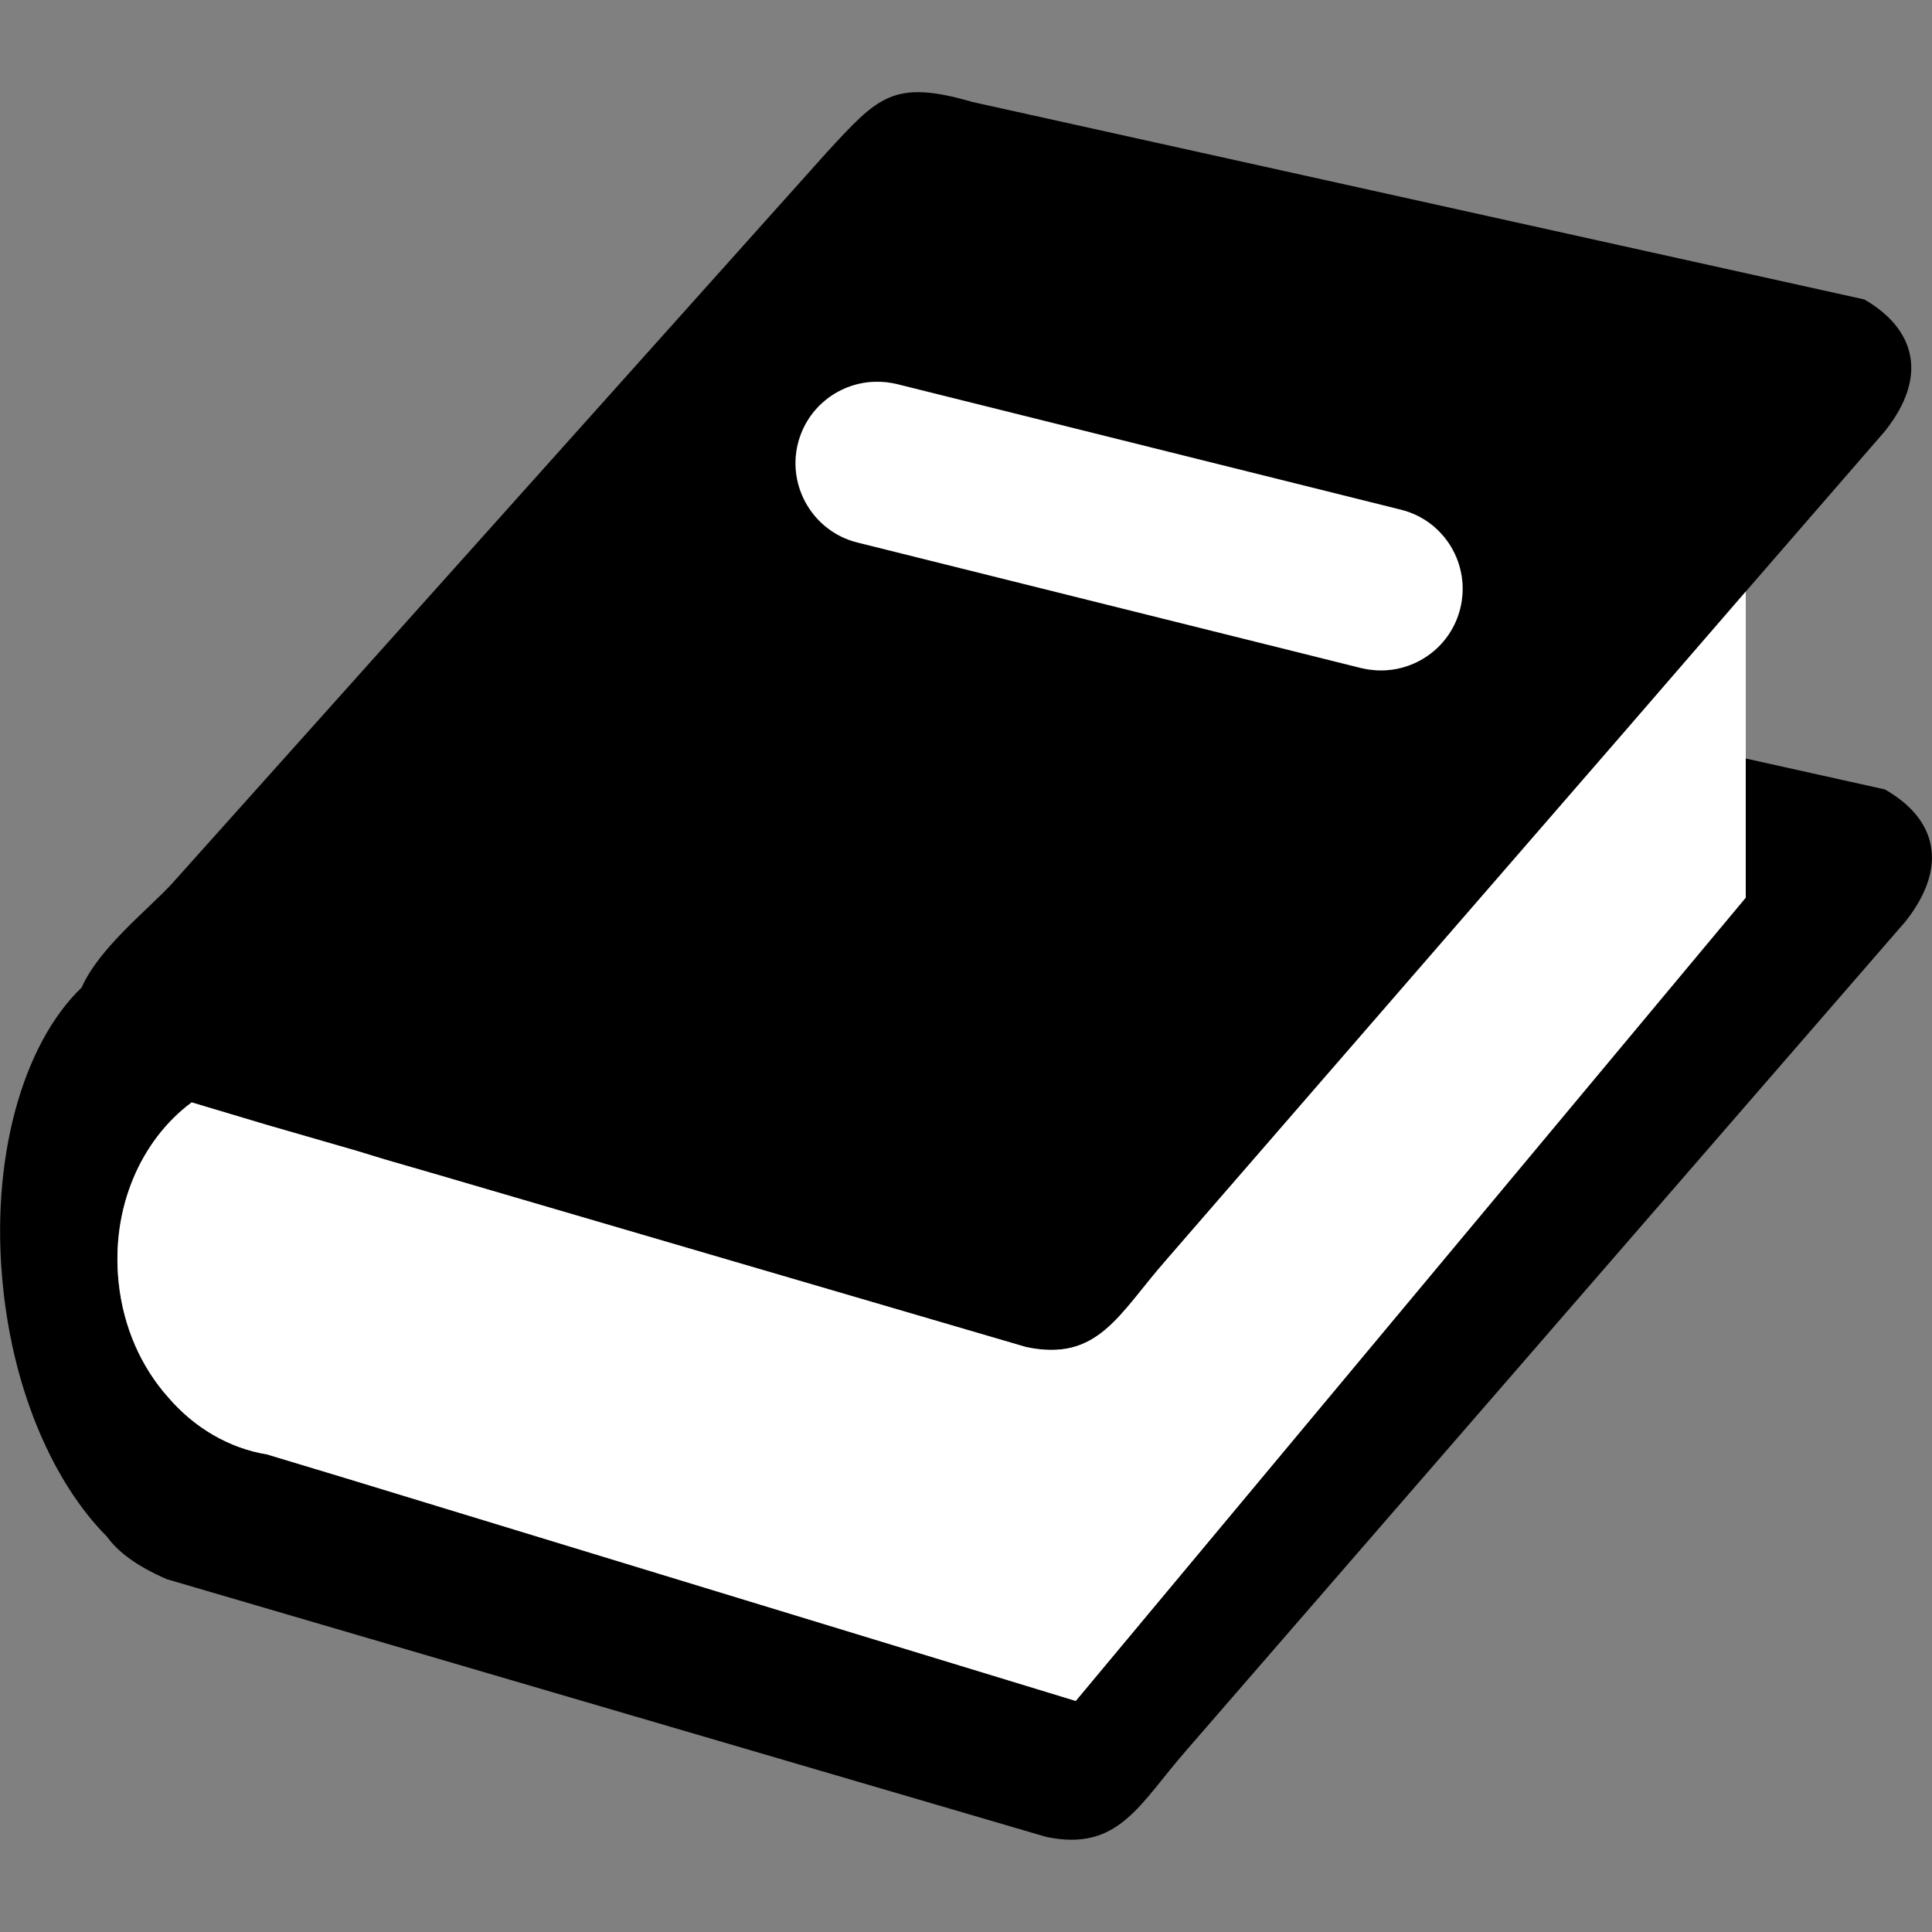
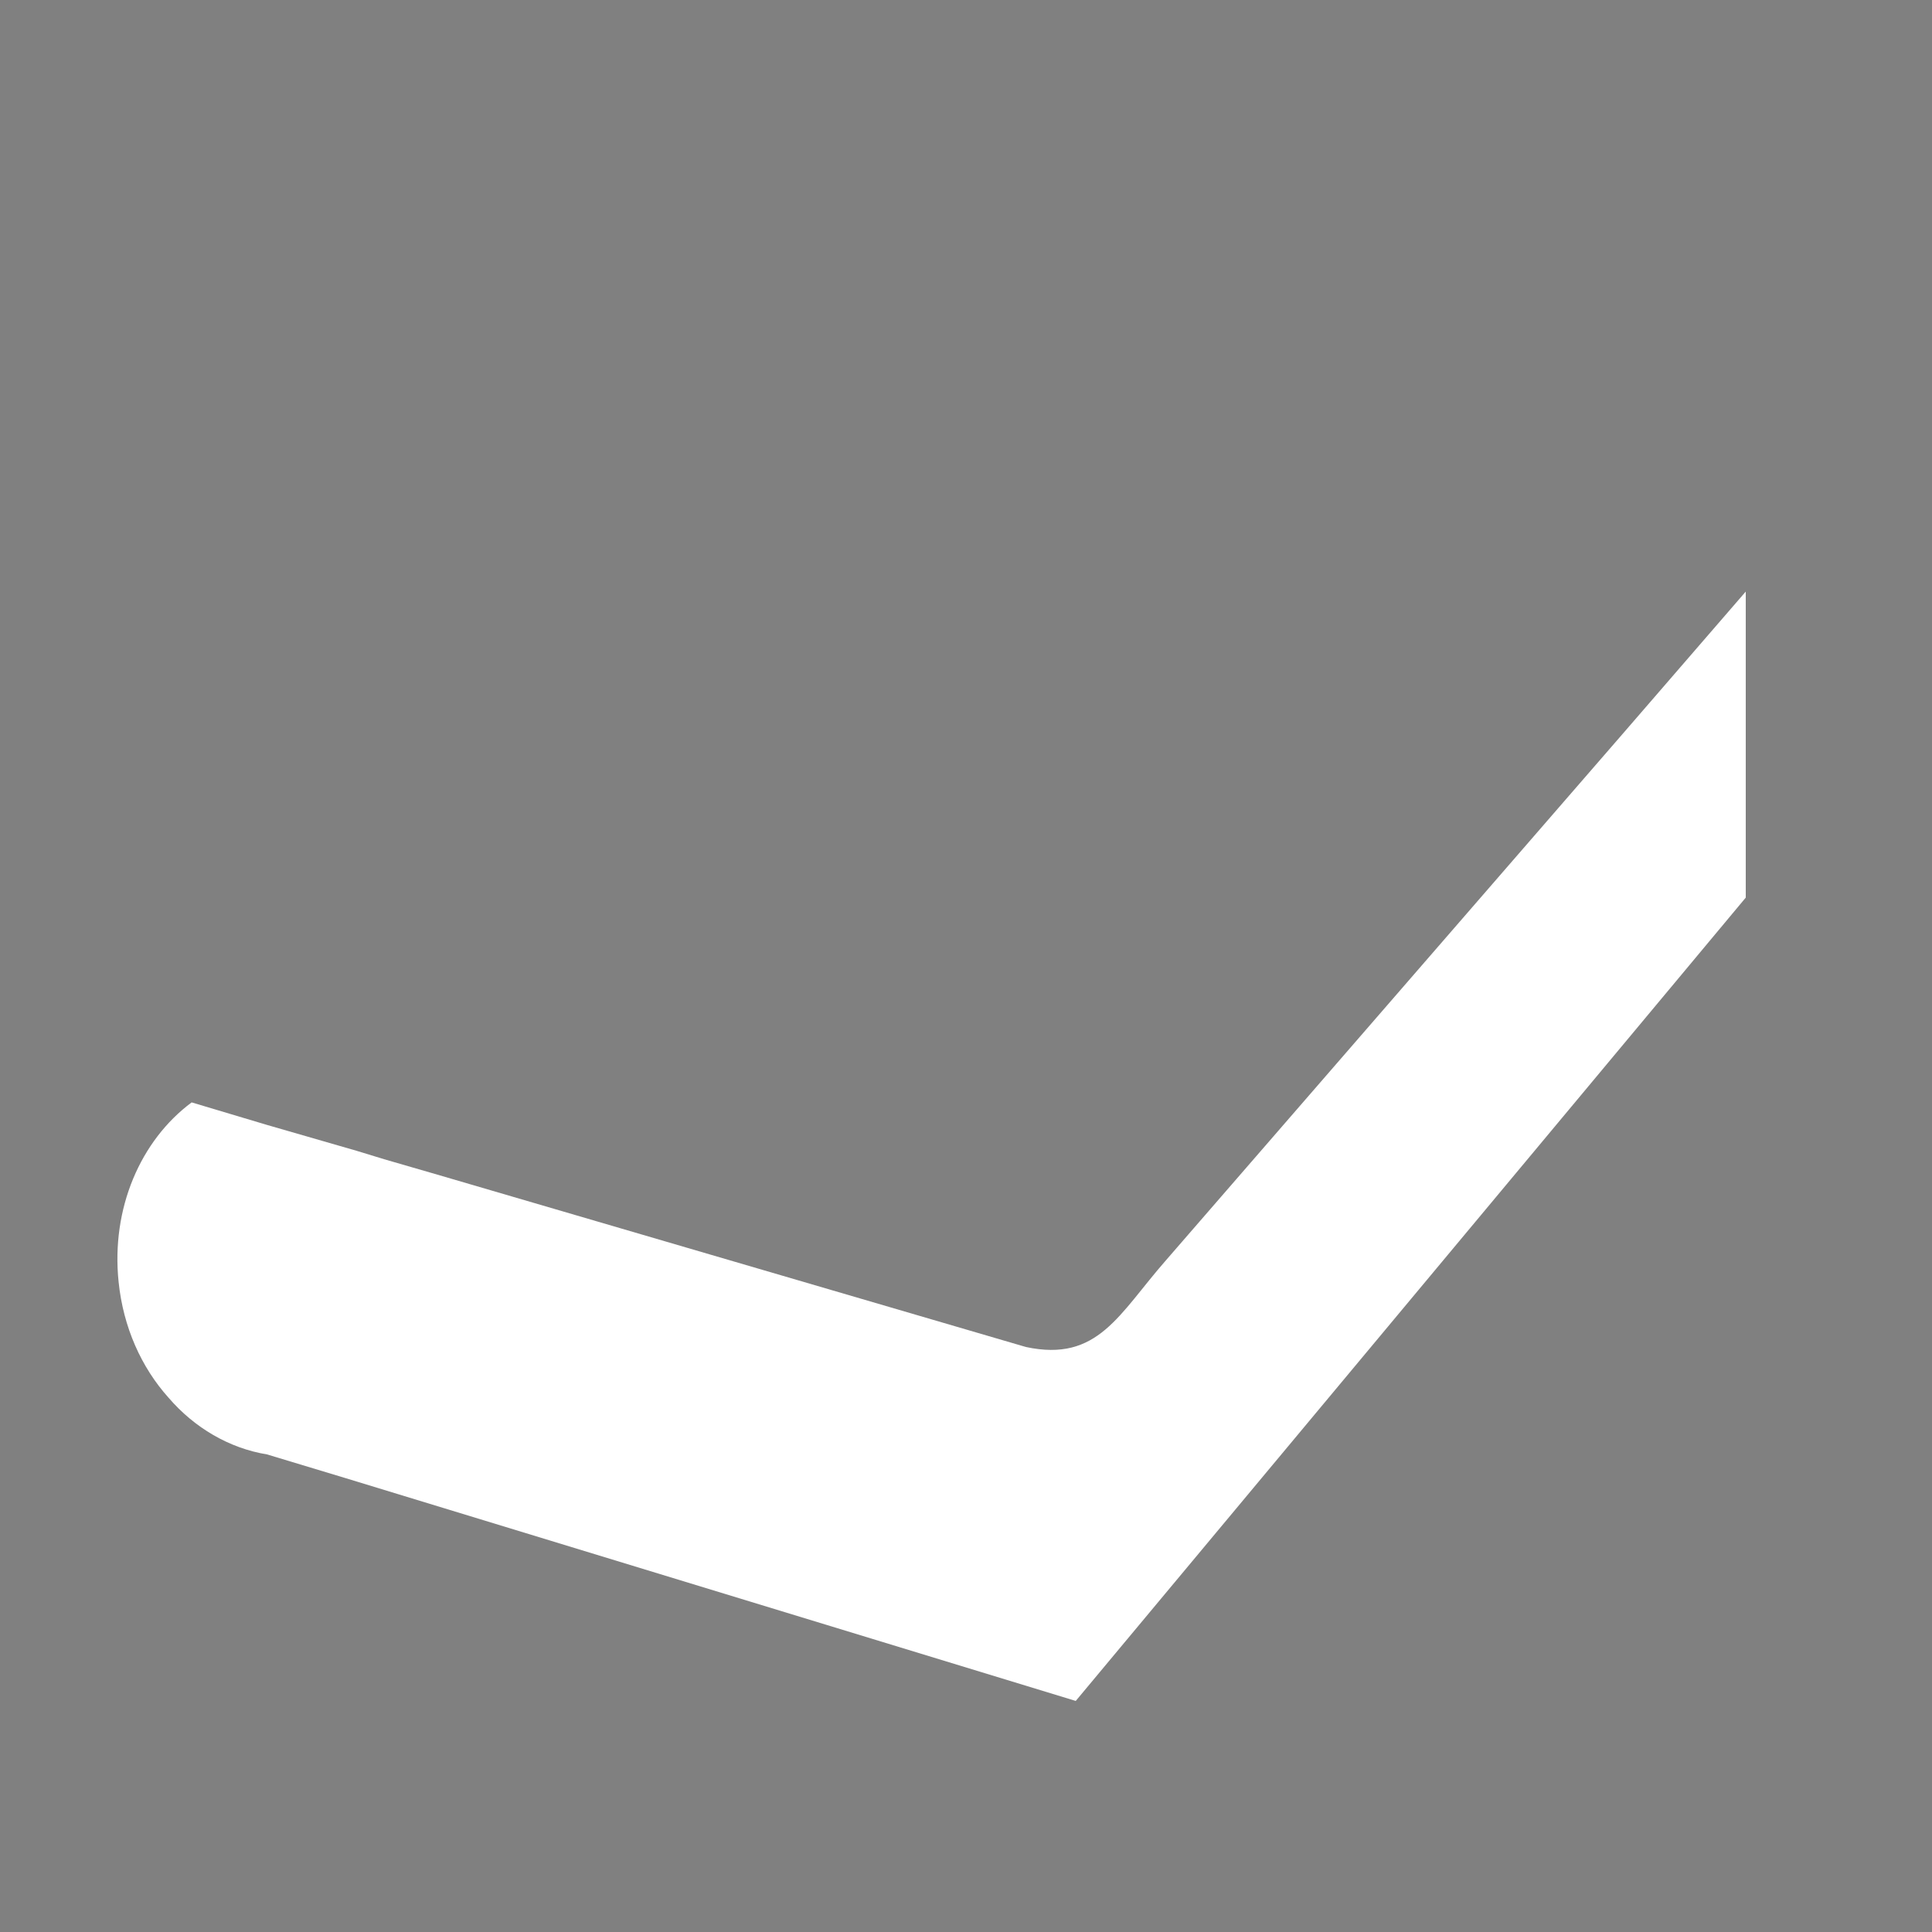
<svg xmlns="http://www.w3.org/2000/svg" class="h-7 w-auto" viewBox="0 0 50 50">
  <rect x="0" y="0" width="50" height="50" fill="#808080" stroke="none" />
-   <path d="M48.78,20.43l-3.6-.8v3.6l-17.34,20.79-18.91-5.77-2.02-.61c-.98-.16-1.88-.69-2.55-1.47-.7-.78-1.17-1.82-1.29-2.99-.2-1.91,.57-3.67,1.89-4.65l1.94,.58,2.32,.67,.72,.22,1.38,.4,15.23,4.46c1.87,.4,2.4-.85,3.63-2.25l11.86-13.67,3.14-3.63,3.6-4.15c1.14-1.43,.78-2.65-.53-3.41L25.17,2.64c-2.06-.6-2.45-.13-3.77,1.3L4.44,22.88c-.61,.66-1.86,1.64-2.32,2.66v.01C.59,27.01-.27,30,.08,33.32c.28,2.73,1.32,5.07,2.68,6.44l.01,.01c.27,.38,.76,.76,1.55,1.1l22.76,6.67c1.88,.39,2.41-.86,3.63-2.25l18.61-21.45c1.13-1.44,.78-2.66-.54-3.41ZM20.65,11.48c.24-.96,1.1-1.6,2.05-1.6,.17,0,.34,.02,.51,.06l13.04,3.25c1.14,.28,1.82,1.43,1.54,2.56-.24,.96-1.1,1.6-2.05,1.6-.17,0-.34-.02-.51-.06l-13.04-3.25c-1.13-.28-1.82-1.43-1.54-2.56Z" fill="#000000" />
  <path d="M45.18,15.31v7.92l-17.34,20.79-18.91-5.77-2.02-.61c-.98-.16-1.88-.69-2.55-1.47-.7-.78-1.17-1.82-1.29-2.99-.2-1.91,.57-3.67,1.89-4.65l1.94,.58,2.32,.67,.72,.22,1.38,.4,15.23,4.46c1.87,.4,2.4-.85,3.63-2.25l11.86-13.67,3.14-3.63Z" fill="#fff" />
-   <path d="M37.79,15.75c-.24,.96-1.1,1.6-2.05,1.6-.17,0-.34-.02-.51-.06l-13.04-3.25c-1.13-.28-1.82-1.43-1.54-2.56,.24-.96,1.1-1.6,2.05-1.6,.17,0,.34,.02,.51,.06l13.04,3.25c1.14,.28,1.82,1.43,1.54,2.56Z" fill="#000000" />
-   <path d="M37.79,15.75c-.24,.96-1.1,1.6-2.05,1.6-.17,0-.34-.02-.51-.06l-13.04-3.25c-1.13-.28-1.82-1.43-1.54-2.56,.24-.96,1.1-1.6,2.05-1.6,.17,0,.34,.02,.51,.06l13.04,3.25c1.14,.28,1.82,1.43,1.54,2.56Z" fill="#fff" />
</svg>